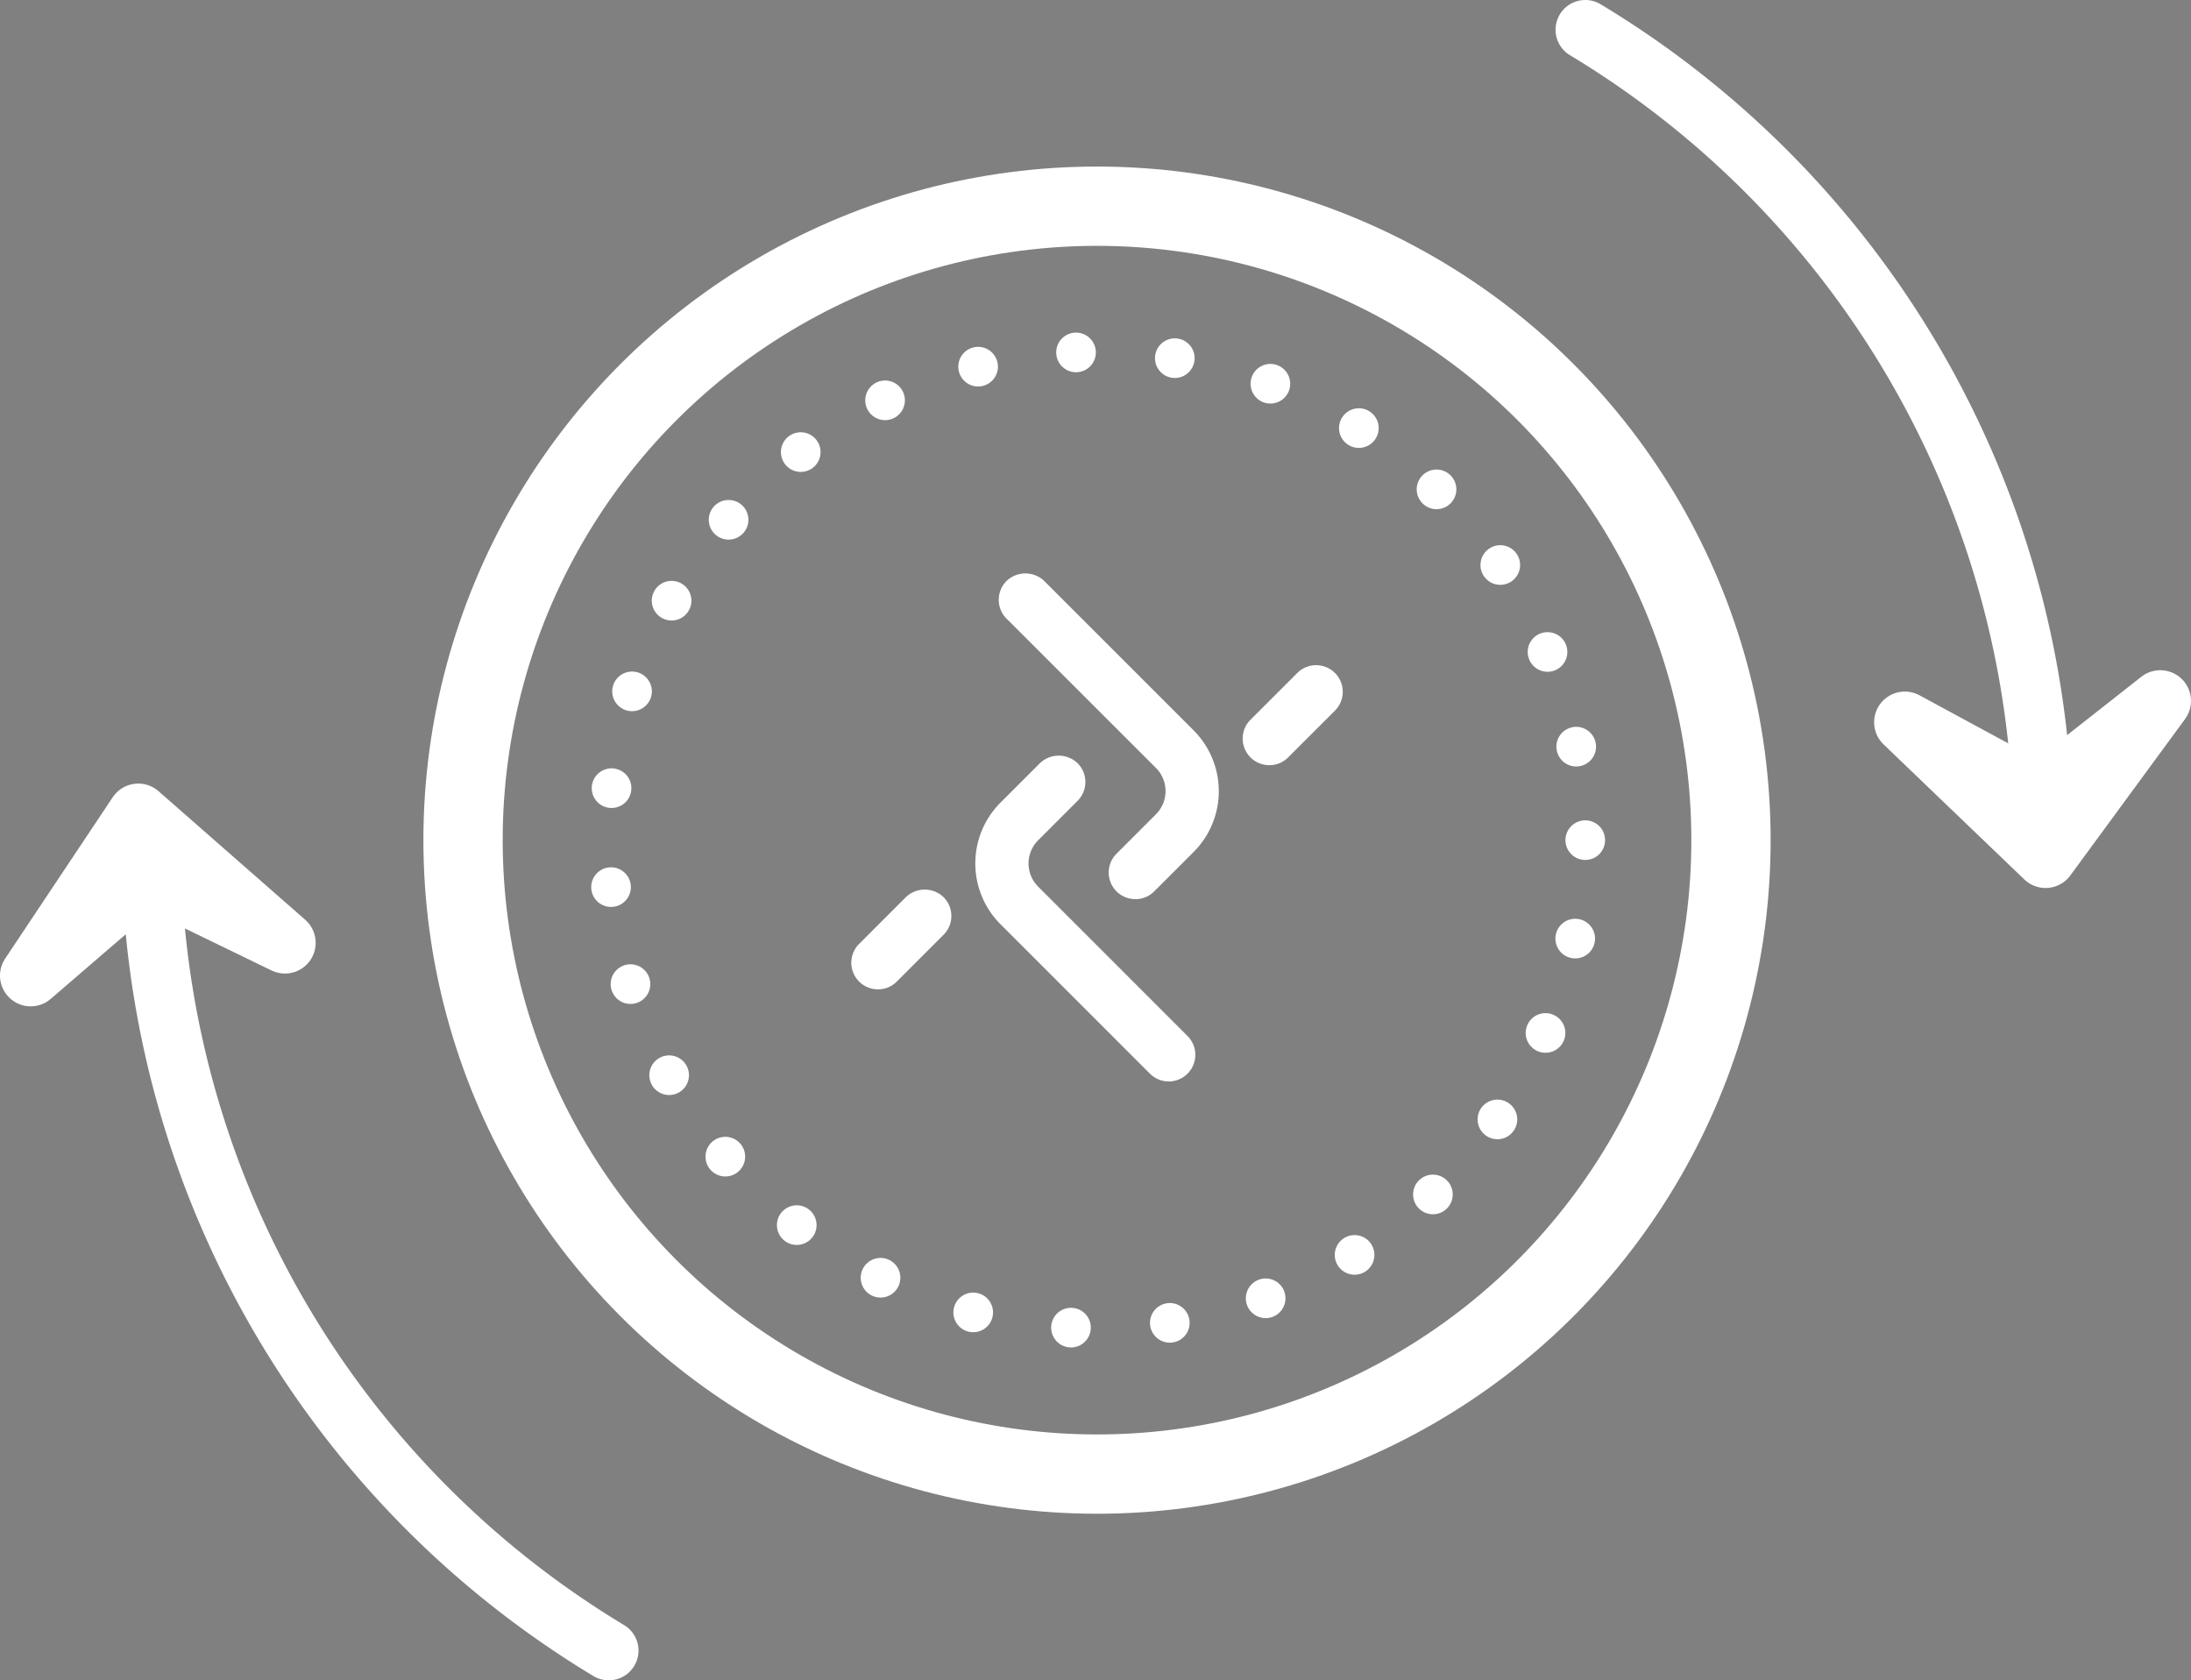
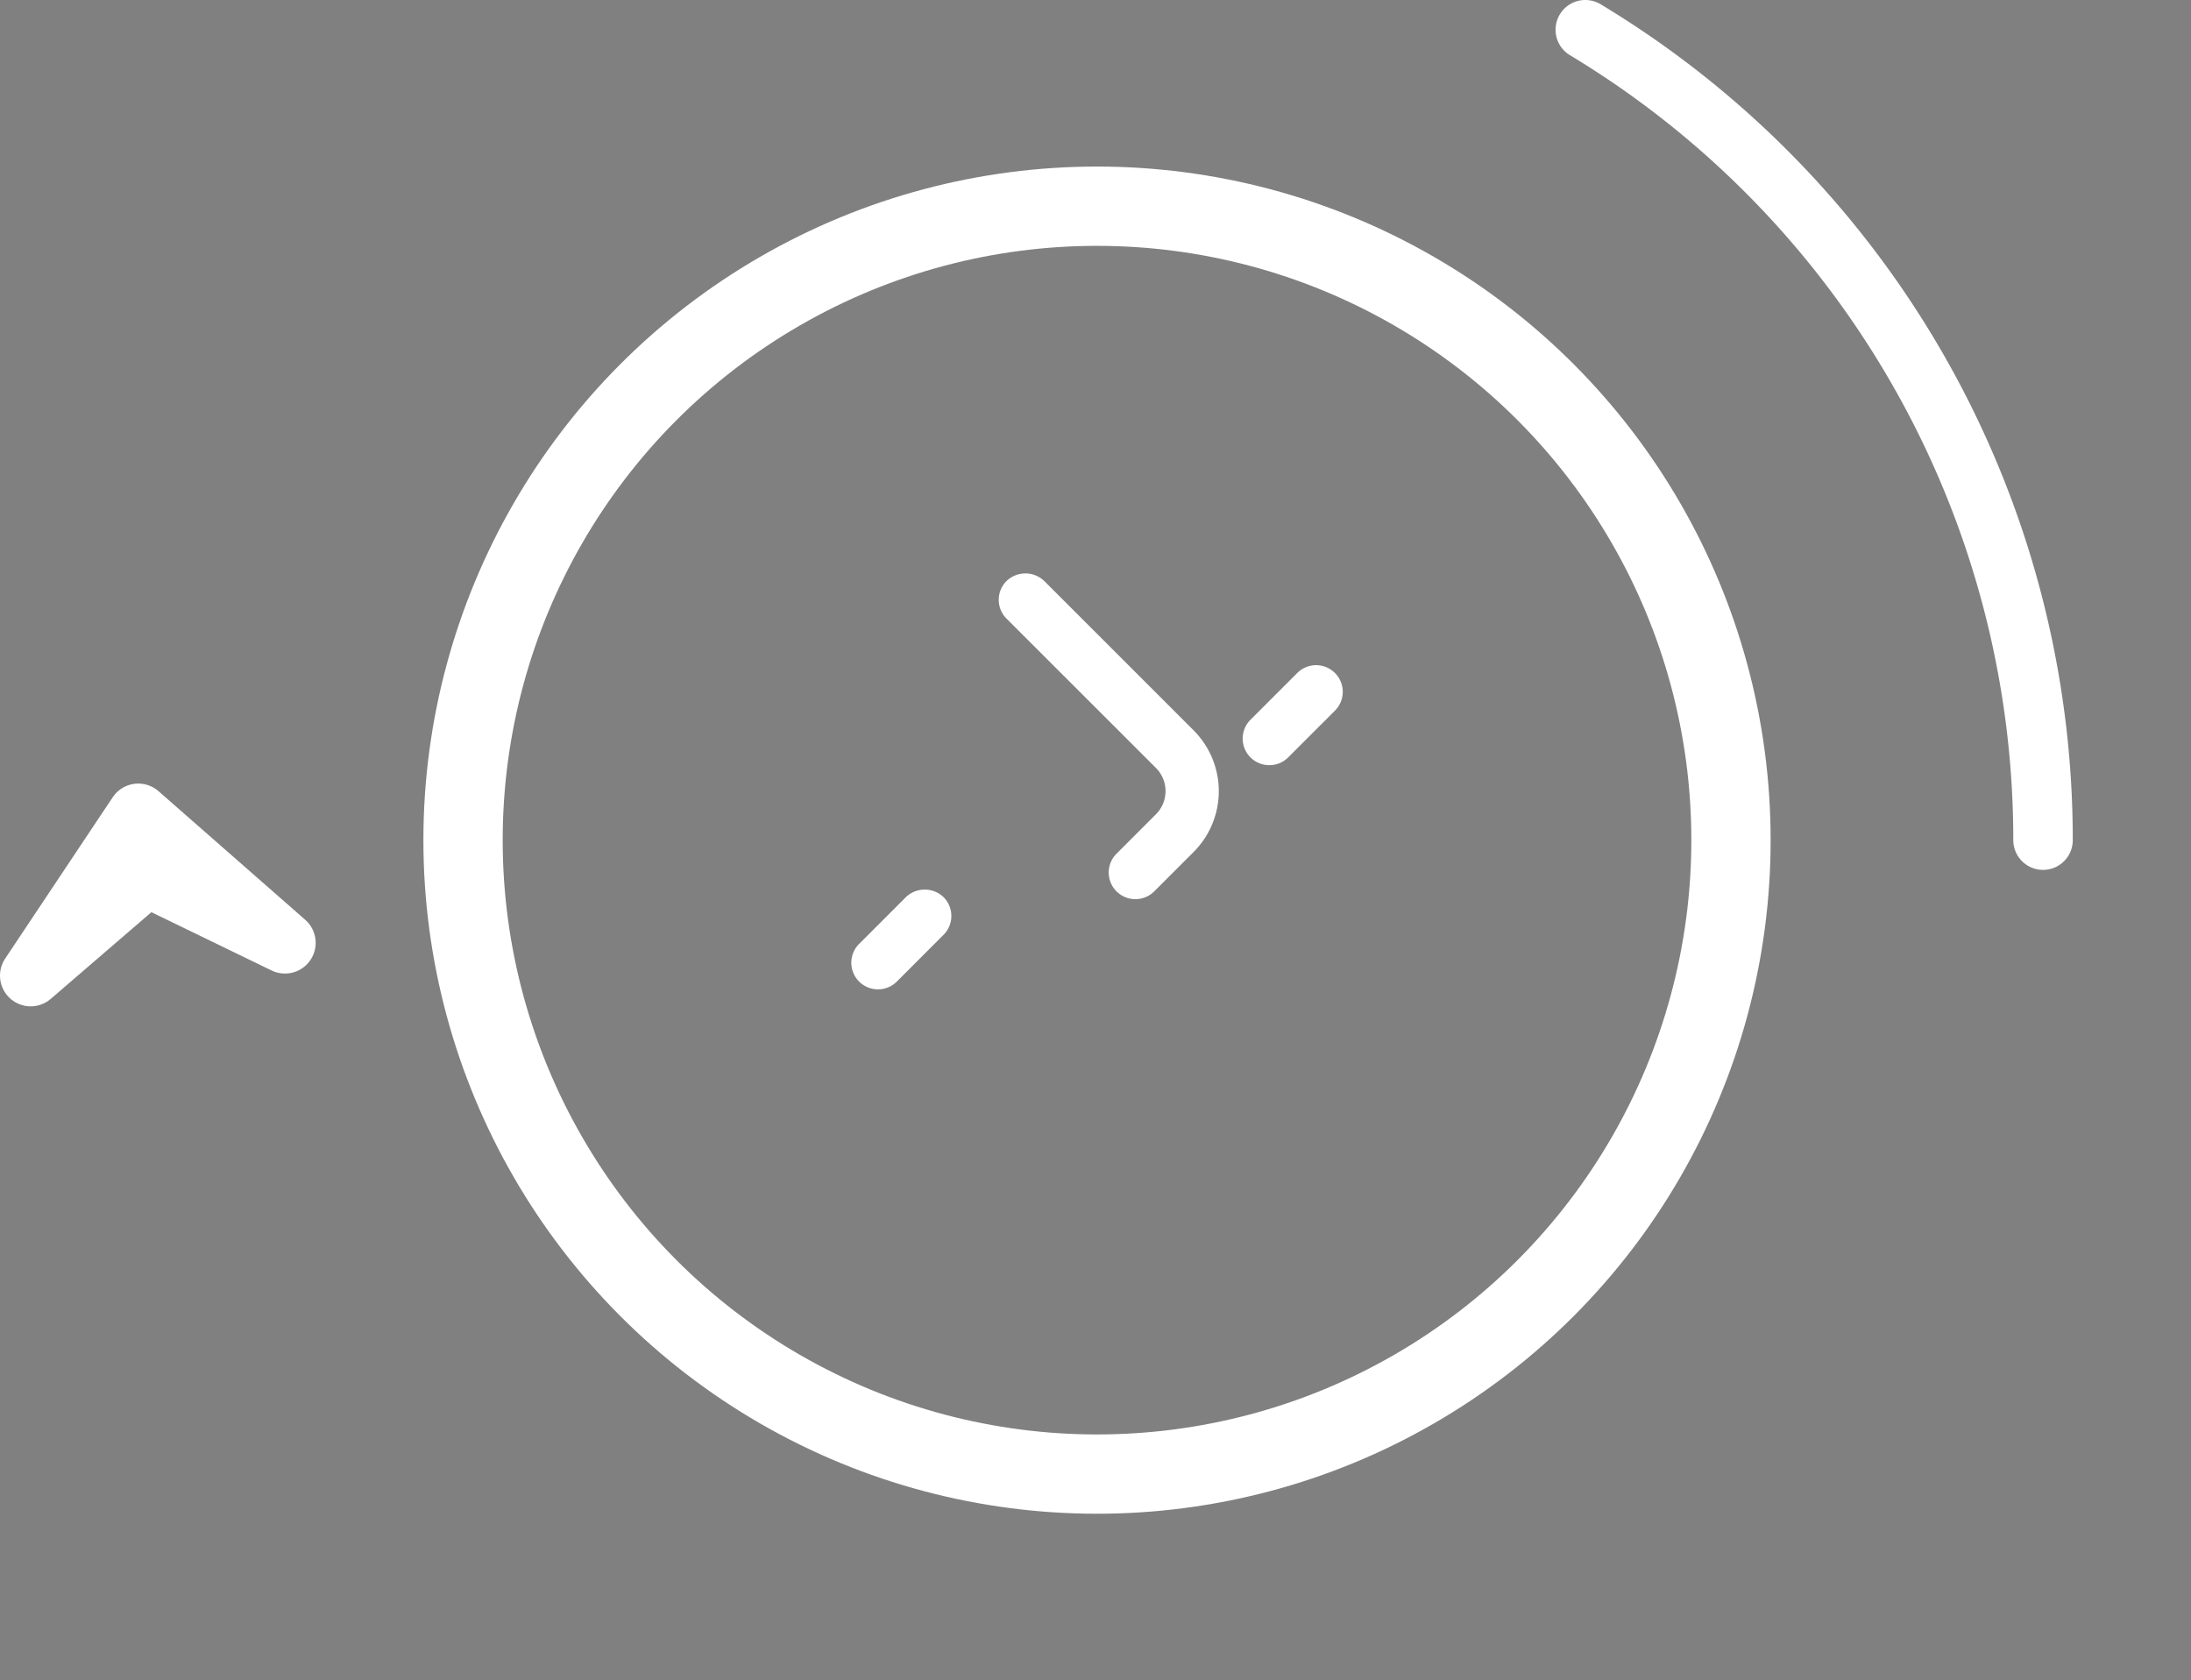
<svg xmlns="http://www.w3.org/2000/svg" width="110.523" height="84.764" viewBox="0 0 110.523 84.764">
  <rect x="0" y="0" width="110.523" height="84.764" fill="#808080" stroke="none" />
  <g id="グループ化_558" data-name="グループ化 558" transform="translate(-21.534 -139.387)">
-     <path id="パス_3739" data-name="パス 3739" d="M177.756,191.666l-5.787,7.889-7.1-6.812,6.819,3.694Z" transform="translate(-47.248 -16.921)" fill="#fff" stroke="#fff" stroke-linecap="round" stroke-linejoin="round" stroke-width="3.097" />
    <circle id="楕円形_26" data-name="楕円形 26" cx="31.98" cy="31.98" r="31.98" transform="translate(44.892 149.789)" fill="none" stroke="#fff" stroke-linecap="round" stroke-miterlimit="10" stroke-width="4" />
    <path id="パス_3740" data-name="パス 3740" d="M140.694,140.887a47.7,47.7,0,0,1,23.09,40.882" transform="translate(-39.191)" fill="none" stroke="#fff" stroke-linecap="round" stroke-miterlimit="10" stroke-width="3" />
-     <path id="パス_3741" data-name="パス 3741" d="M55.275,243.082A47.693,47.693,0,0,1,32.184,202.2" transform="translate(-3.033 -20.431)" fill="none" stroke="#fff" stroke-linecap="round" stroke-miterlimit="10" stroke-width="3" />
    <path id="パス_3742" data-name="パス 3742" d="M23.082,208.383l5.427-8.141,7.4,6.487-6.978-3.384Z" transform="translate(0 -19.779)" fill="#fff" stroke="#fff" stroke-linecap="round" stroke-linejoin="round" stroke-width="3.097" />
-     <circle id="楕円形_27" data-name="楕円形 27" cx="24.629" cy="24.629" r="24.629" transform="translate(52.243 157.14)" stroke-dasharray="0 5" stroke="#fff" stroke-linecap="round" stroke-miterlimit="10" stroke-width="2" fill="none" />
    <path id="パス_3743" data-name="パス 3743" d="M103.754,259.29" transform="translate(-26.882 -39.455)" fill="none" stroke="#070303" stroke-linecap="round" stroke-miterlimit="10" stroke-width="4" />
    <g id="グループ化_557" data-name="グループ化 557" transform="translate(64.479 168.312)">
      <g id="グループ化_553" data-name="グループ化 553" transform="translate(6.251 9.195)">
-         <path id="パス_3744" data-name="パス 3744" d="M104.464,212.067a1.006,1.006,0,0,1-.713-.3l-7.538-7.538a4.005,4.005,0,0,1,0-5.658l1.991-1.992a1.009,1.009,0,0,1,1.427,1.428L97.639,200a1.985,1.985,0,0,0,0,2.8l7.539,7.539a1.01,1.01,0,0,1-.714,1.723Z" transform="translate(-94.709 -195.967)" fill="#fff" />
-         <path id="パス_3745" data-name="パス 3745" d="M104.3,212.24a1.334,1.334,0,0,1-.949-.393l-7.539-7.539a4.34,4.34,0,0,1,0-6.13l1.991-1.991a1.375,1.375,0,0,1,1.9,0,1.344,1.344,0,0,1,0,1.9l-1.991,1.992a1.65,1.65,0,0,0,0,2.332l7.538,7.539a1.343,1.343,0,0,1-.949,2.292ZM98.75,196.461a.674.674,0,0,0-.478.2l-1.991,1.991a3.673,3.673,0,0,0,0,5.187l7.539,7.539a.692.692,0,0,0,.955,0,.675.675,0,0,0,0-.956l-7.539-7.539a2.319,2.319,0,0,1,0-3.275l1.992-1.992a.677.677,0,0,0,0-.956A.67.67,0,0,0,98.75,196.461Z" transform="translate(-94.542 -195.807)" fill="#fff" />
-       </g>
+         </g>
      <g id="グループ化_554" data-name="グループ化 554" transform="translate(0 15.952)">
        <path id="パス_3746" data-name="パス 3746" d="M86.676,210.8a1.009,1.009,0,0,1-.713-1.722l2.359-2.359a1.009,1.009,0,0,1,1.427,1.427L87.389,210.5A1,1,0,0,1,86.676,210.8Z" transform="translate(-85.334 -206.102)" fill="#fff" />
        <path id="パス_3747" data-name="パス 3747" d="M86.509,210.973a1.342,1.342,0,0,1-.949-2.292l2.359-2.359a1.374,1.374,0,0,1,1.9,0,1.344,1.344,0,0,1,0,1.9l-2.359,2.36A1.334,1.334,0,0,1,86.509,210.973Zm2.359-4.377a.674.674,0,0,0-.478.2l-2.359,2.359a.677.677,0,0,0,0,.956.693.693,0,0,0,.955,0l2.36-2.36a.676.676,0,0,0-.478-1.154Z" transform="translate(-85.167 -205.942)" fill="#fff" />
      </g>
      <g id="グループ化_555" data-name="グループ化 555" transform="translate(7.437)">
        <path id="パス_3748" data-name="パス 3748" d="M103.377,198.277a1.009,1.009,0,0,1-.713-1.723l1.992-1.991a1.986,1.986,0,0,0,0-2.8l-7.539-7.539a1.009,1.009,0,0,1,1.427-1.427l7.539,7.539a4.007,4.007,0,0,1,0,5.658l-1.992,1.992A1.008,1.008,0,0,1,103.377,198.277Z" transform="translate(-96.488 -182.177)" fill="#fff" />
        <path id="パス_3749" data-name="パス 3749" d="M103.21,198.45a1.342,1.342,0,0,1-.949-2.292l1.991-1.992a1.652,1.652,0,0,0,0-2.332L96.714,184.3a1.342,1.342,0,0,1,0-1.9,1.374,1.374,0,0,1,1.9,0l7.539,7.539a4.34,4.34,0,0,1,0,6.129l-1.992,1.992A1.334,1.334,0,0,1,103.21,198.45Zm-5.547-15.779a.676.676,0,0,0-.477,1.154l7.538,7.539a2.319,2.319,0,0,1,0,3.275l-1.991,1.992a.675.675,0,0,0,0,.955.692.692,0,0,0,.956,0l1.991-1.992a3.673,3.673,0,0,0,0-5.186l-7.539-7.539A.674.674,0,0,0,97.663,182.671Z" transform="translate(-96.321 -182.017)" fill="#fff" />
      </g>
      <g id="グループ化_556" data-name="グループ化 556" transform="translate(19.742 4.632)">
        <path id="パス_3750" data-name="パス 3750" d="M116.284,193.84a1.009,1.009,0,0,1-.713-1.723l2.36-2.358a1.009,1.009,0,1,1,1.427,1.427L117,193.544A1.007,1.007,0,0,1,116.284,193.84Z" transform="translate(-114.942 -189.13)" fill="#fff" />
        <path id="パス_3751" data-name="パス 3751" d="M116.117,194.007a1.342,1.342,0,0,1-.949-2.292l2.36-2.359a1.344,1.344,0,0,1,1.9,0,1.342,1.342,0,0,1,0,1.9l-2.36,2.359A1.332,1.332,0,0,1,116.117,194.007Zm2.36-4.377a.674.674,0,0,0-.477.2l-2.36,2.359a.676.676,0,0,0,0,.955.691.691,0,0,0,.955,0l2.36-2.358a.676.676,0,0,0-.478-1.154Z" transform="translate(-114.775 -188.964)" fill="#fff" />
      </g>
    </g>
  </g>
</svg>